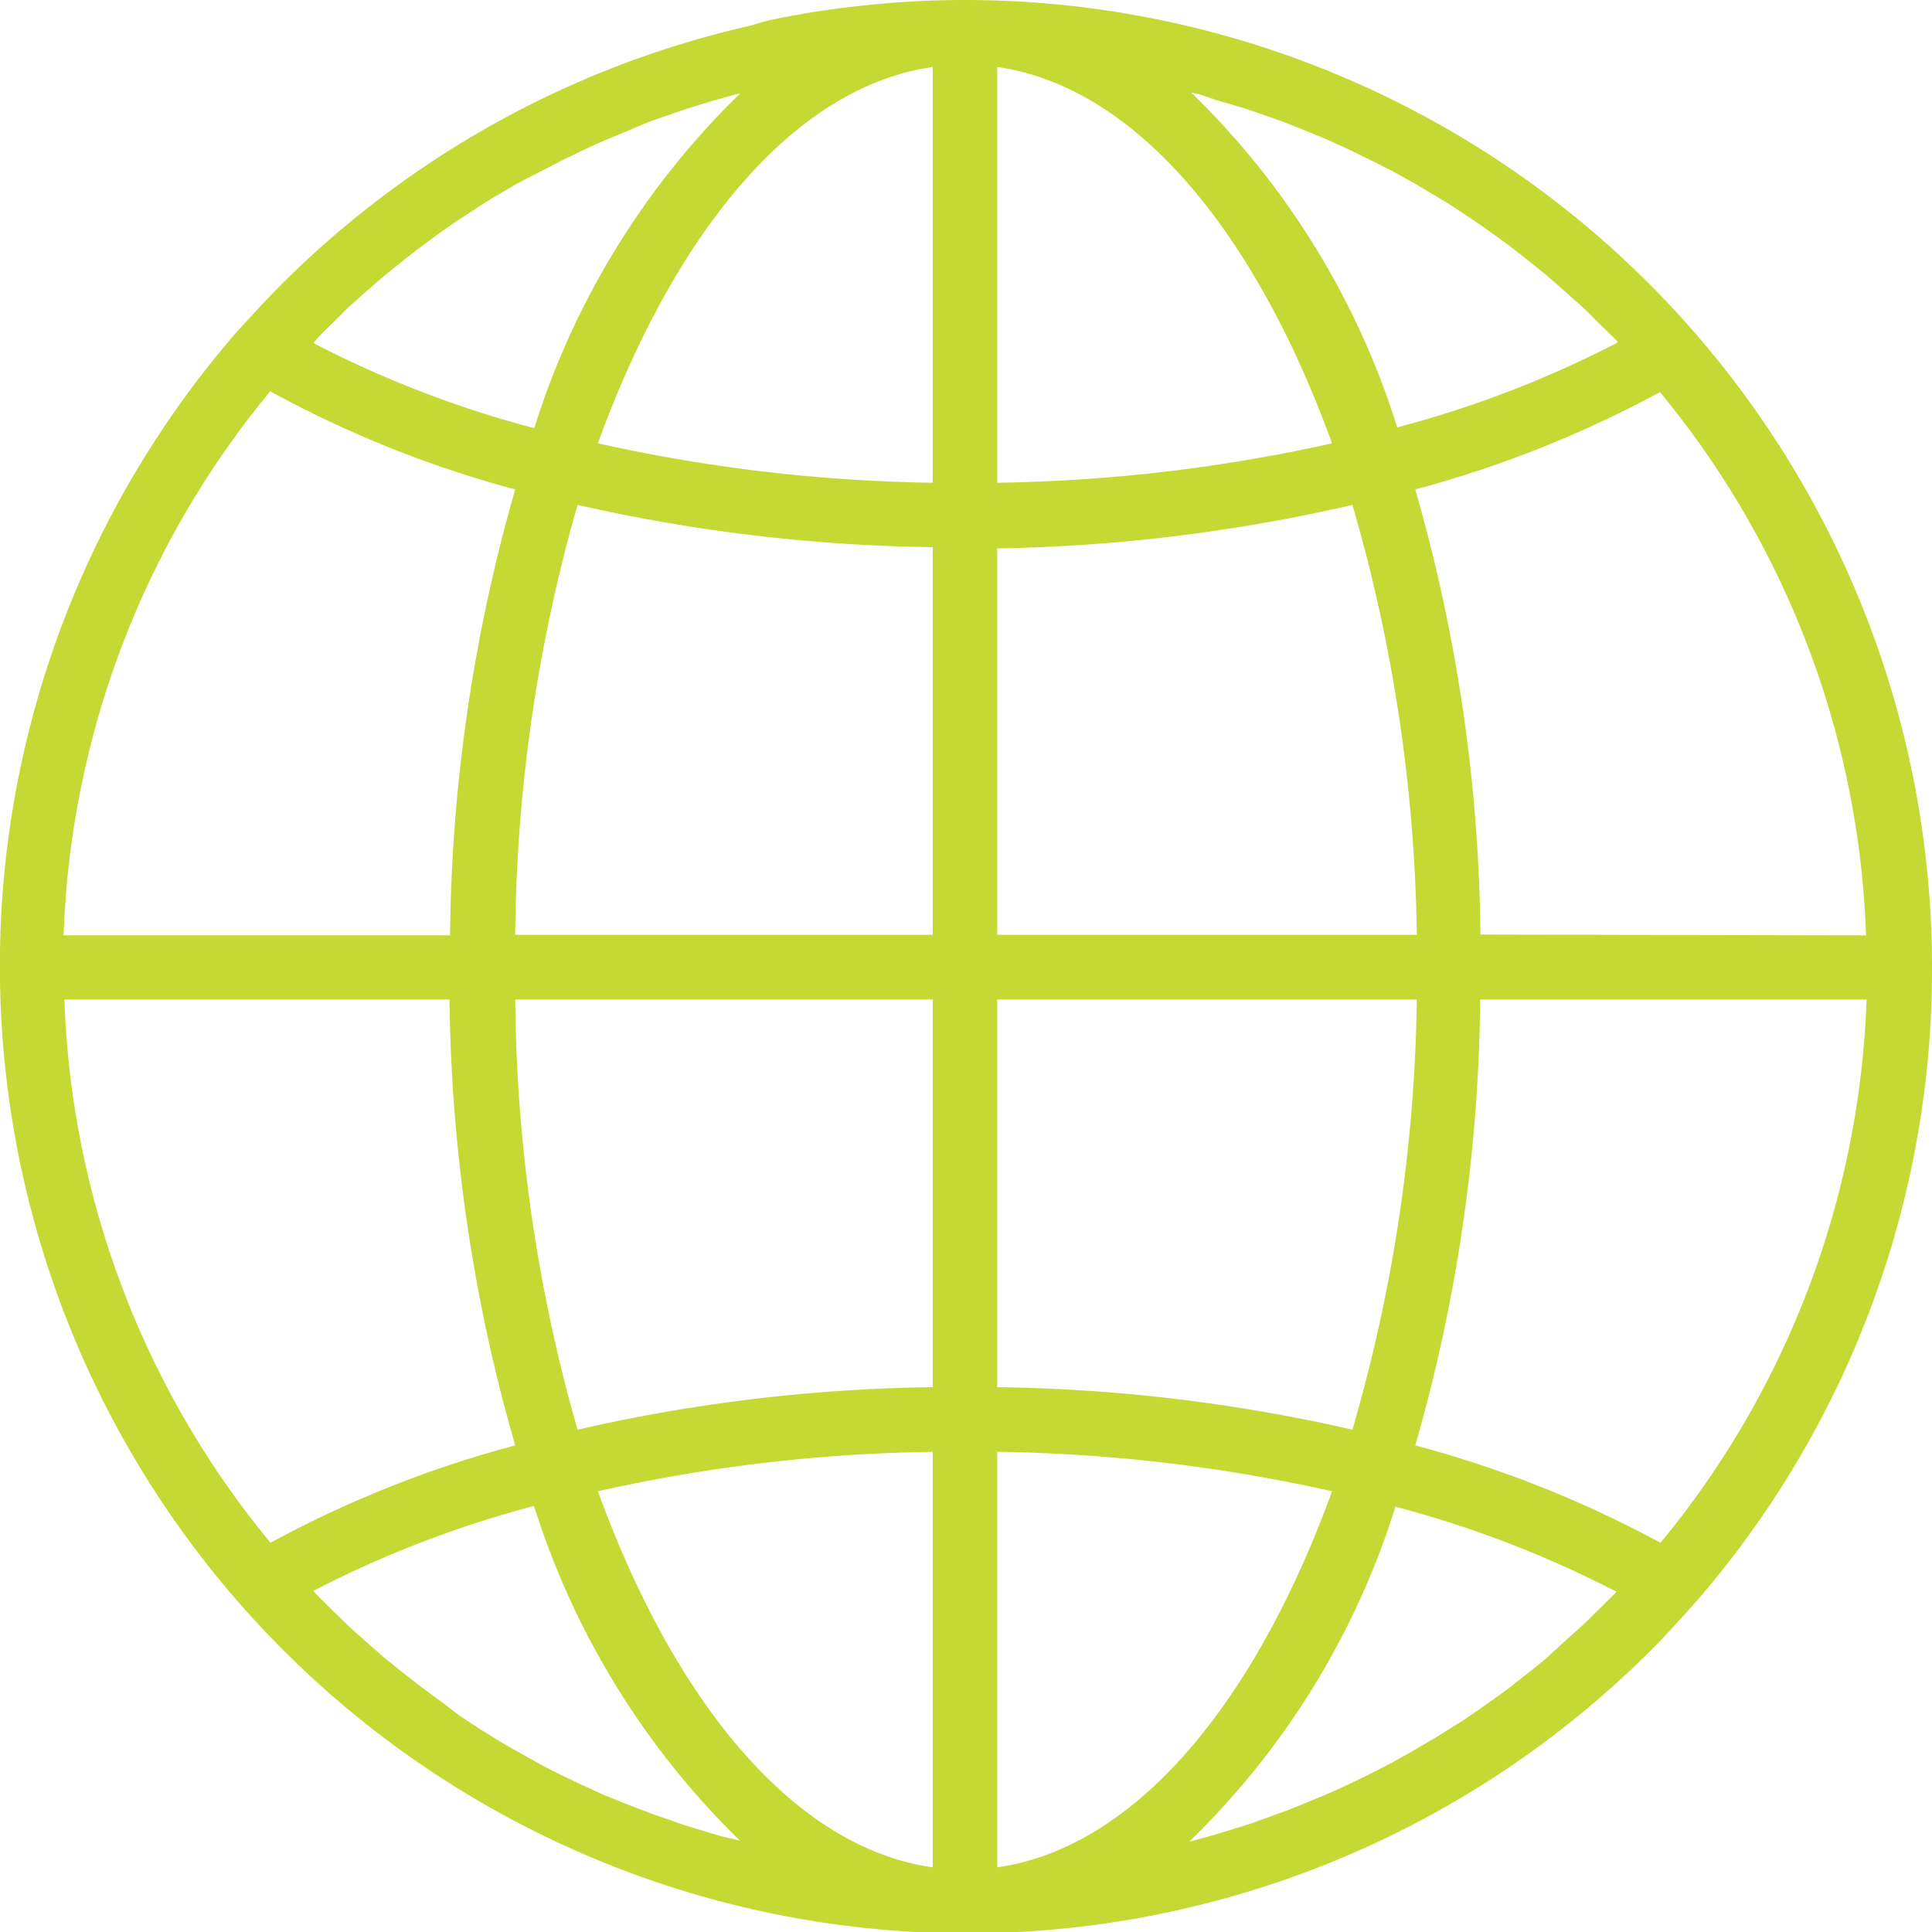
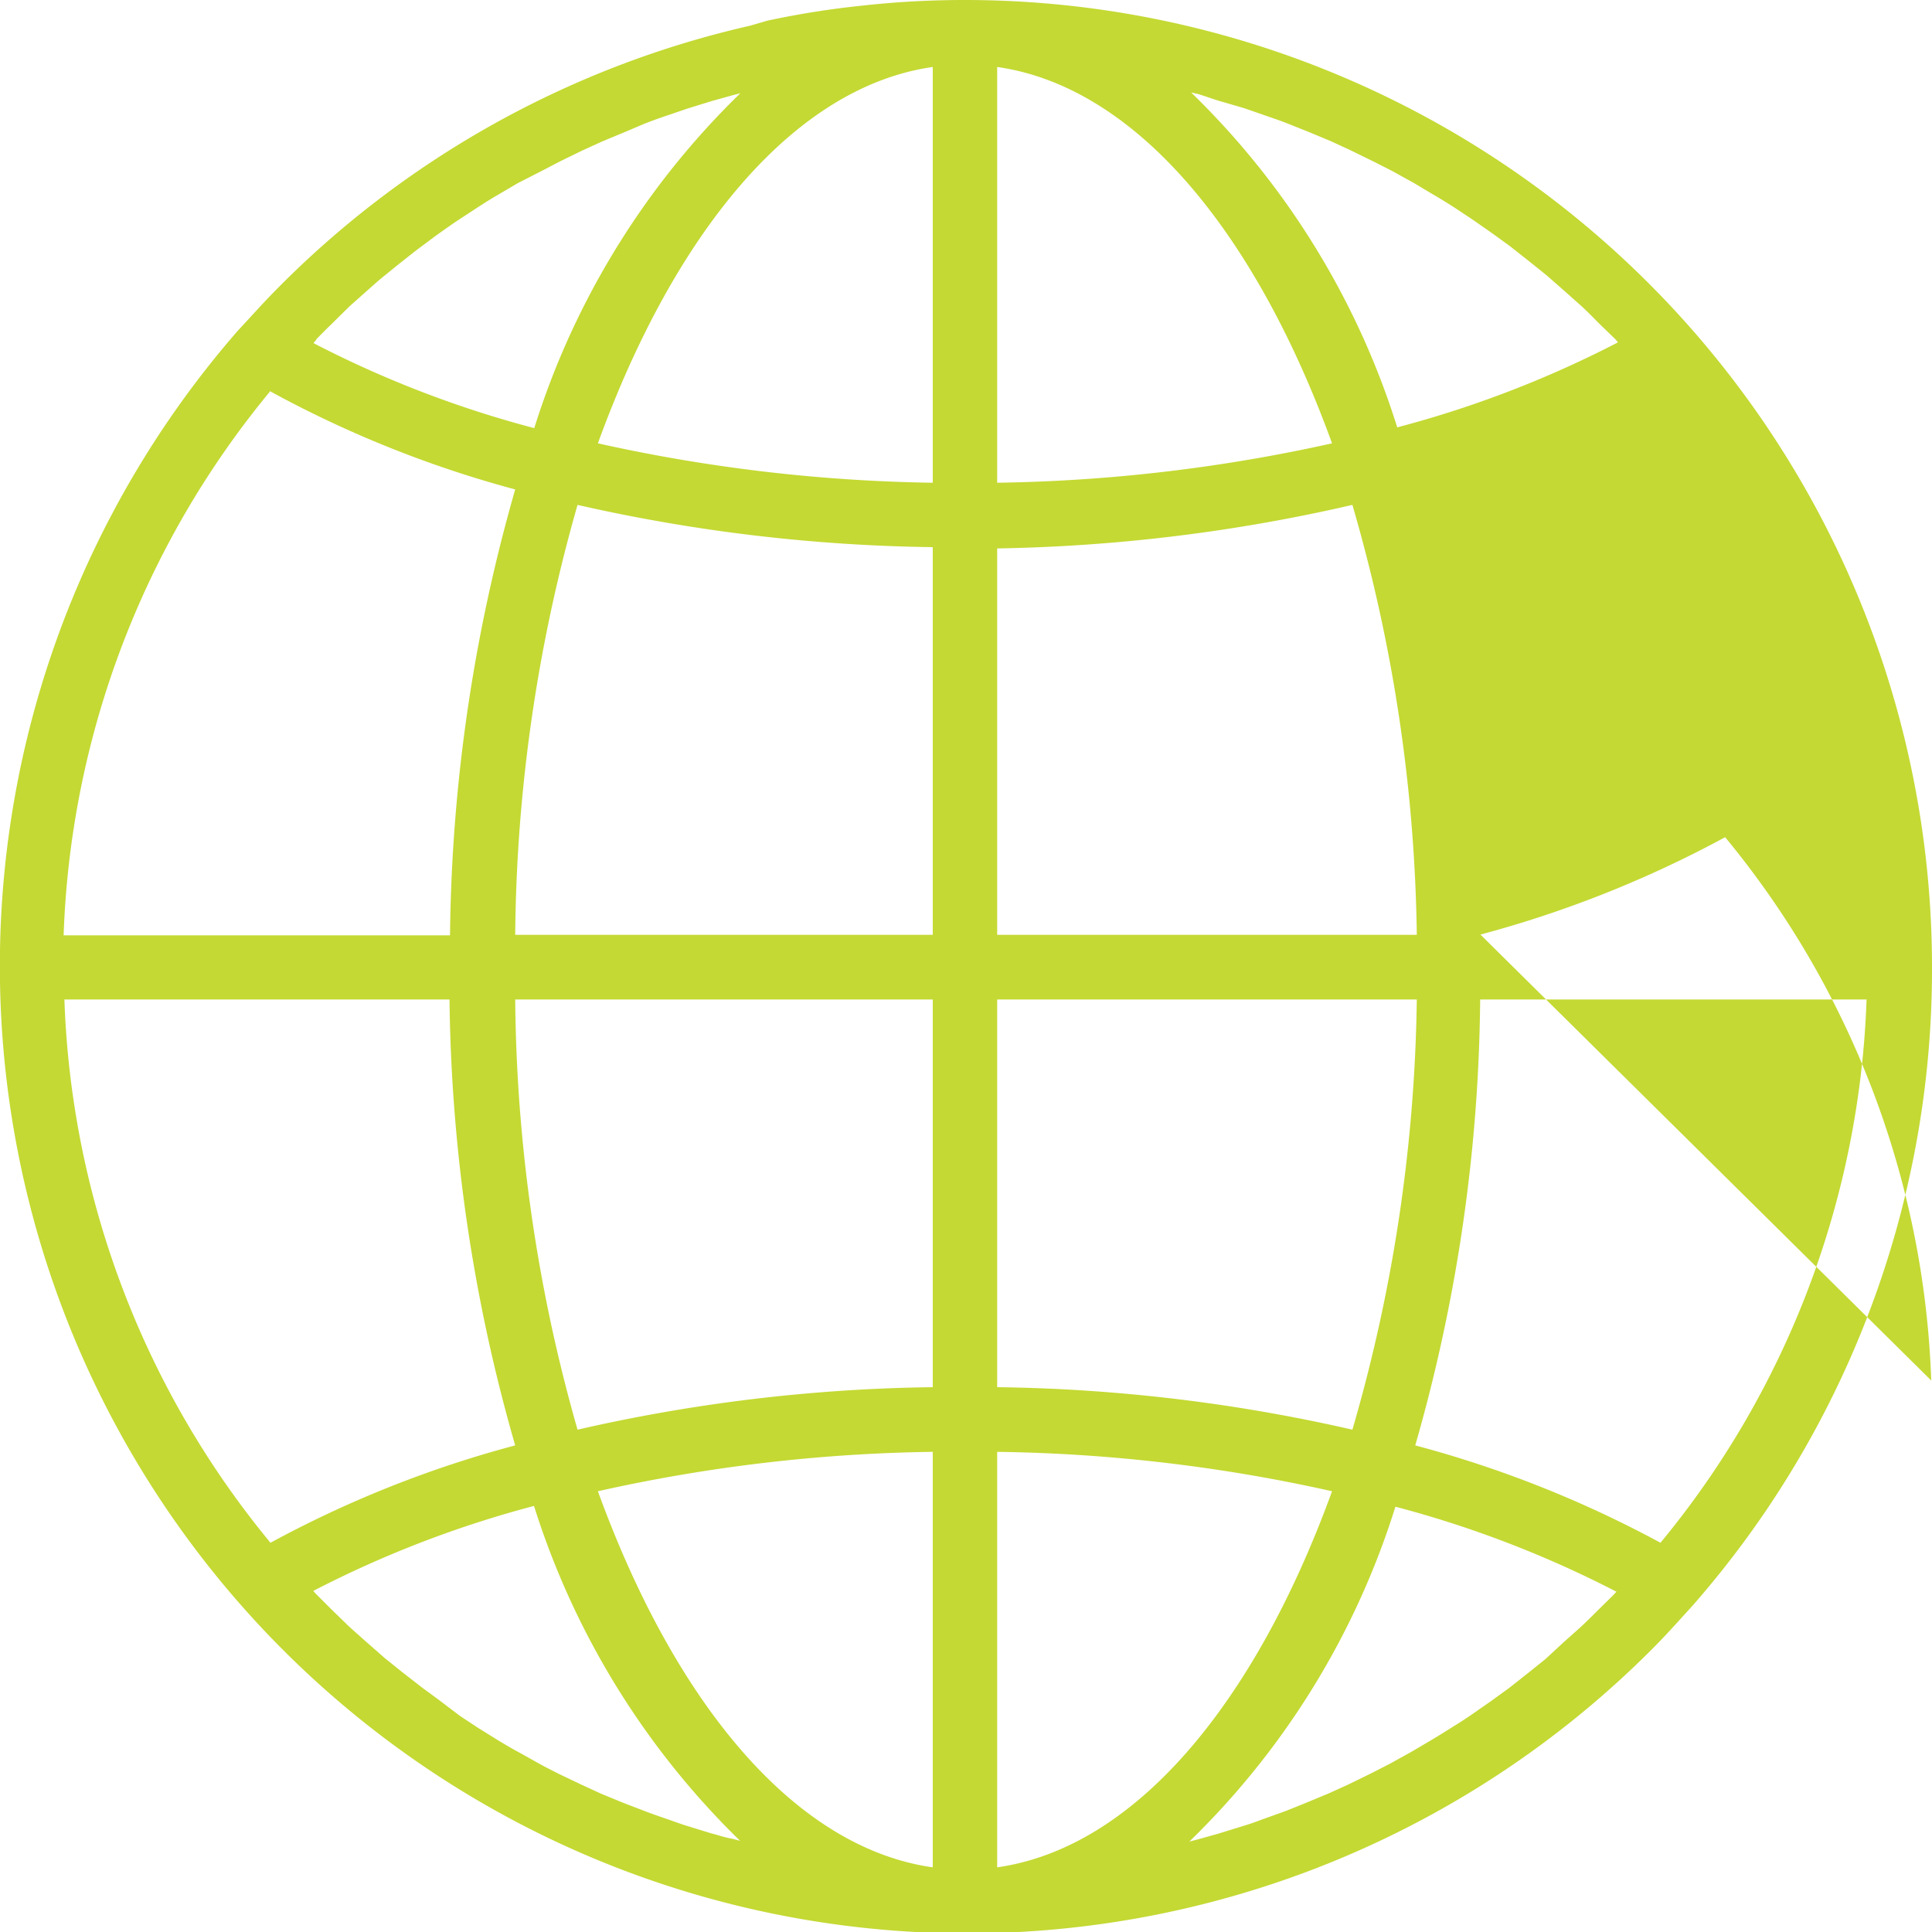
<svg xmlns="http://www.w3.org/2000/svg" id="Layer_1" data-name="Layer 1" viewBox="0 0 75 75">
  <defs>
    <style>.cls-1{fill:#c4d933;}</style>
  </defs>
-   <path class="cls-1" d="M75,37.55A37.55,37.55,0,0,0,37.46,0a36.15,36.15,0,0,0-4,.22A34.27,34.27,0,0,0,29.8.8L29.11,1a37.47,37.47,0,0,0-18.5,10.36c-.47.48-.93,1-1.38,1.48h0a37.55,37.55,0,0,0,55.08,51c.47-.48.93-1,1.37-1.48h0A37.44,37.44,0,0,0,75,37.55ZM62.64,61.91l-.61.6c-.23.23-.46.46-.7.68l-.64.57L60,64.4l-.66.53-.76.6-.69.5-.79.55c-.23.16-.47.31-.71.46s-.54.34-.81.5L54.8,68l-.83.46-.76.39-.86.42-.77.35-.89.37-.77.31-.92.33c-.26.1-.52.19-.79.27l-.94.29-.79.22-.31.08a31,31,0,0,0,8-13,41.91,41.91,0,0,1,8.58,3.3Zm-35,9.27-.94-.29c-.27-.08-.53-.18-.79-.27s-.62-.21-.92-.33L24.23,70l-.9-.37-.76-.35-.88-.42c-.25-.13-.5-.25-.75-.39L20.1,68c-.25-.13-.49-.28-.73-.42l-.82-.51-.71-.47L17.05,66l-.68-.5-.77-.6-.66-.53-.73-.64-.64-.57-.7-.68-.6-.6-.11-.12a41.83,41.83,0,0,1,8.57-3.3,31.22,31.22,0,0,0,8,13l-.3-.08C28.17,71.34,27.91,71.25,27.65,71.18Zm-17.17-56A43.09,43.09,0,0,0,20,19a65,65,0,0,0-2.53,17.31h-15A35,35,0,0,1,10.48,15.2Zm1.8-2q.3-.31.6-.6l.7-.69.64-.57c.24-.21.48-.43.73-.63s.44-.36.67-.54.5-.4.76-.59.45-.34.69-.51.52-.37.78-.54l.72-.47c.26-.17.53-.34.81-.5l.73-.43L21,6.65l.75-.39.86-.42.77-.35.89-.37L25,4.81c.3-.12.61-.23.91-.33l.79-.27.94-.29.79-.22.31-.08a31.06,31.06,0,0,0-8,13,41.6,41.6,0,0,1-8.57-3.3A1.31,1.31,0,0,1,12.28,13.19Zm35-9.28,1,.29.78.27c.31.11.62.21.92.33l.78.31.89.37.76.35.88.43.75.38.85.47.72.43c.28.16.55.33.82.5l.71.47.79.55.69.5.76.6.66.53.73.64.64.57c.24.22.47.46.7.69l.61.59.1.12a41.6,41.6,0,0,1-8.57,3.3,31,31,0,0,0-8-13l.31.07Zm10.2,32.38A64.63,64.63,0,0,0,54.94,19a43.49,43.49,0,0,0,9.5-3.78,35,35,0,0,1,8,21.09ZM36.21,18.74a64,64,0,0,1-13-1.53c3-8.26,7.65-13.85,13-14.61Zm-13.79.86a65.88,65.88,0,0,0,13.79,1.64V36.29H20A62.47,62.47,0,0,1,22.42,19.6ZM36.21,38.8V53.85A65.23,65.23,0,0,0,22.42,55.5,62.54,62.54,0,0,1,20,38.8Zm0,17.56V72.49c-5.36-.76-10-6.35-13-14.6A63.26,63.26,0,0,1,36.21,56.36Zm2.5,0a63.24,63.24,0,0,1,13,1.53c-3,8.25-7.65,13.84-13,14.6ZM52.5,55.5a65.38,65.38,0,0,0-13.79-1.65V38.8H55A62.53,62.53,0,0,1,52.5,55.5ZM38.71,36.29v-15A66,66,0,0,0,52.5,19.6,62.46,62.46,0,0,1,55,36.29Zm0-17.55V2.6c5.35.76,10,6.35,13,14.61A63.94,63.94,0,0,1,38.71,18.74ZM17.45,38.8A65,65,0,0,0,20,56.11a43.09,43.09,0,0,0-9.5,3.78,35,35,0,0,1-8-21.09ZM54.94,56.11A64.58,64.58,0,0,0,57.46,38.8h15a35,35,0,0,1-8,21.09A43.49,43.49,0,0,0,54.94,56.11Z" transform="translate(0 0)" />
+   <path class="cls-1" d="M75,37.55A37.55,37.55,0,0,0,37.46,0a36.15,36.15,0,0,0-4,.22A34.27,34.27,0,0,0,29.8.8L29.11,1a37.47,37.47,0,0,0-18.5,10.36c-.47.48-.93,1-1.38,1.48h0a37.55,37.55,0,0,0,55.08,51c.47-.48.93-1,1.37-1.48h0A37.44,37.44,0,0,0,75,37.55ZM62.64,61.91l-.61.6c-.23.23-.46.46-.7.68l-.64.57L60,64.4l-.66.53-.76.6-.69.5-.79.55c-.23.16-.47.31-.71.46s-.54.34-.81.5L54.8,68l-.83.46-.76.39-.86.42-.77.35-.89.37-.77.31-.92.33c-.26.1-.52.19-.79.27l-.94.29-.79.22-.31.08a31,31,0,0,0,8-13,41.91,41.91,0,0,1,8.58,3.3Zm-35,9.27-.94-.29c-.27-.08-.53-.18-.79-.27s-.62-.21-.92-.33L24.23,70l-.9-.37-.76-.35-.88-.42c-.25-.13-.5-.25-.75-.39L20.1,68c-.25-.13-.49-.28-.73-.42l-.82-.51-.71-.47L17.05,66l-.68-.5-.77-.6-.66-.53-.73-.64-.64-.57-.7-.68-.6-.6-.11-.12a41.83,41.83,0,0,1,8.57-3.3,31.22,31.22,0,0,0,8,13l-.3-.08C28.17,71.34,27.91,71.25,27.65,71.18Zm-17.17-56A43.09,43.09,0,0,0,20,19a65,65,0,0,0-2.53,17.31h-15A35,35,0,0,1,10.48,15.2Zm1.8-2q.3-.31.6-.6l.7-.69.64-.57c.24-.21.48-.43.73-.63s.44-.36.67-.54.5-.4.76-.59.45-.34.69-.51.52-.37.78-.54l.72-.47c.26-.17.53-.34.81-.5l.73-.43L21,6.65l.75-.39.86-.42.77-.35.89-.37L25,4.81c.3-.12.61-.23.91-.33l.79-.27.94-.29.79-.22.31-.08a31.06,31.06,0,0,0-8,13,41.6,41.6,0,0,1-8.57-3.3A1.31,1.31,0,0,1,12.28,13.19Zm35-9.28,1,.29.78.27c.31.11.62.21.92.33l.78.31.89.37.76.35.88.43.75.38.85.47.72.43c.28.16.55.33.82.5l.71.47.79.55.69.5.76.6.66.53.73.64.64.57c.24.22.47.46.7.69l.61.59.1.12a41.6,41.6,0,0,1-8.57,3.3,31,31,0,0,0-8-13l.31.07Zm10.2,32.38a43.49,43.49,0,0,0,9.5-3.78,35,35,0,0,1,8,21.09ZM36.21,18.74a64,64,0,0,1-13-1.53c3-8.26,7.65-13.85,13-14.61Zm-13.79.86a65.88,65.88,0,0,0,13.79,1.64V36.29H20A62.47,62.47,0,0,1,22.42,19.6ZM36.21,38.8V53.85A65.23,65.23,0,0,0,22.42,55.5,62.54,62.54,0,0,1,20,38.8Zm0,17.56V72.49c-5.36-.76-10-6.35-13-14.6A63.26,63.26,0,0,1,36.21,56.36Zm2.5,0a63.24,63.24,0,0,1,13,1.53c-3,8.25-7.65,13.84-13,14.6ZM52.5,55.5a65.38,65.38,0,0,0-13.79-1.65V38.8H55A62.53,62.53,0,0,1,52.5,55.5ZM38.71,36.29v-15A66,66,0,0,0,52.5,19.6,62.46,62.46,0,0,1,55,36.29Zm0-17.55V2.6c5.35.76,10,6.35,13,14.61A63.94,63.94,0,0,1,38.71,18.74ZM17.45,38.8A65,65,0,0,0,20,56.11a43.09,43.09,0,0,0-9.5,3.78,35,35,0,0,1-8-21.09ZM54.94,56.11A64.58,64.58,0,0,0,57.46,38.8h15a35,35,0,0,1-8,21.09A43.49,43.49,0,0,0,54.94,56.11Z" transform="translate(0 0)" />
</svg>